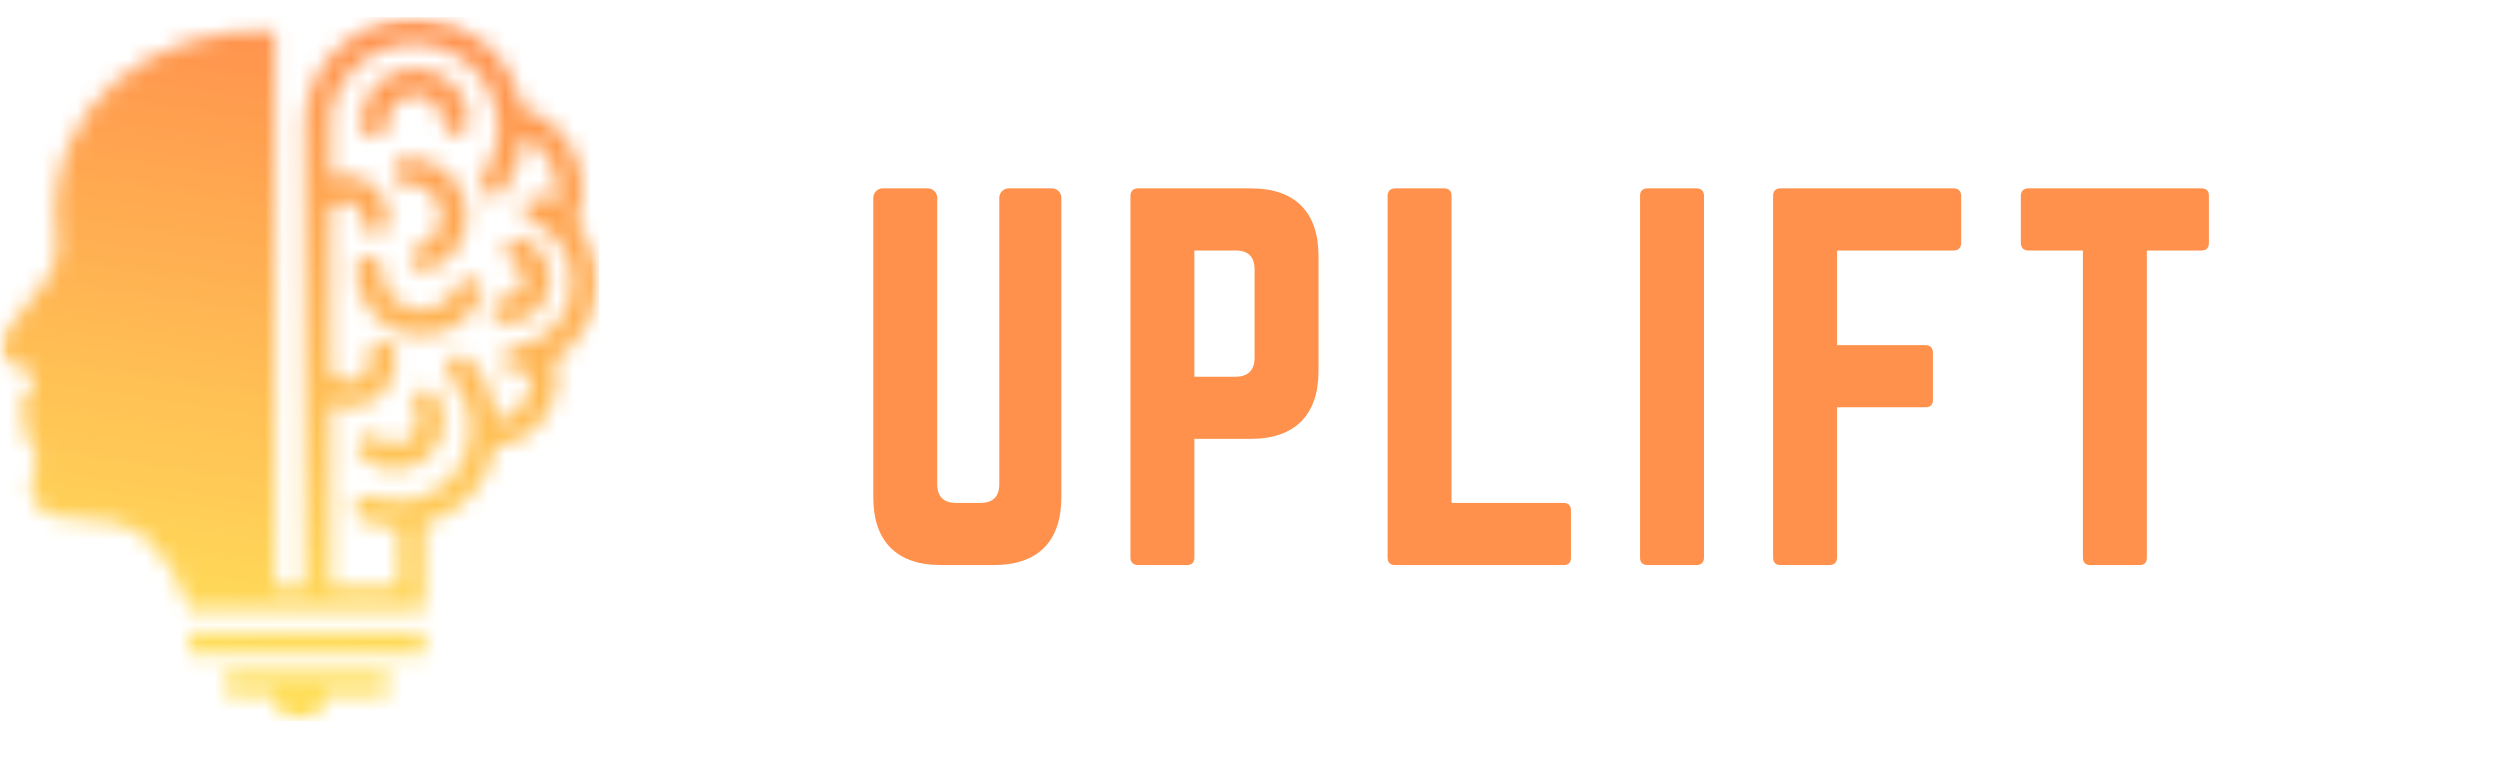
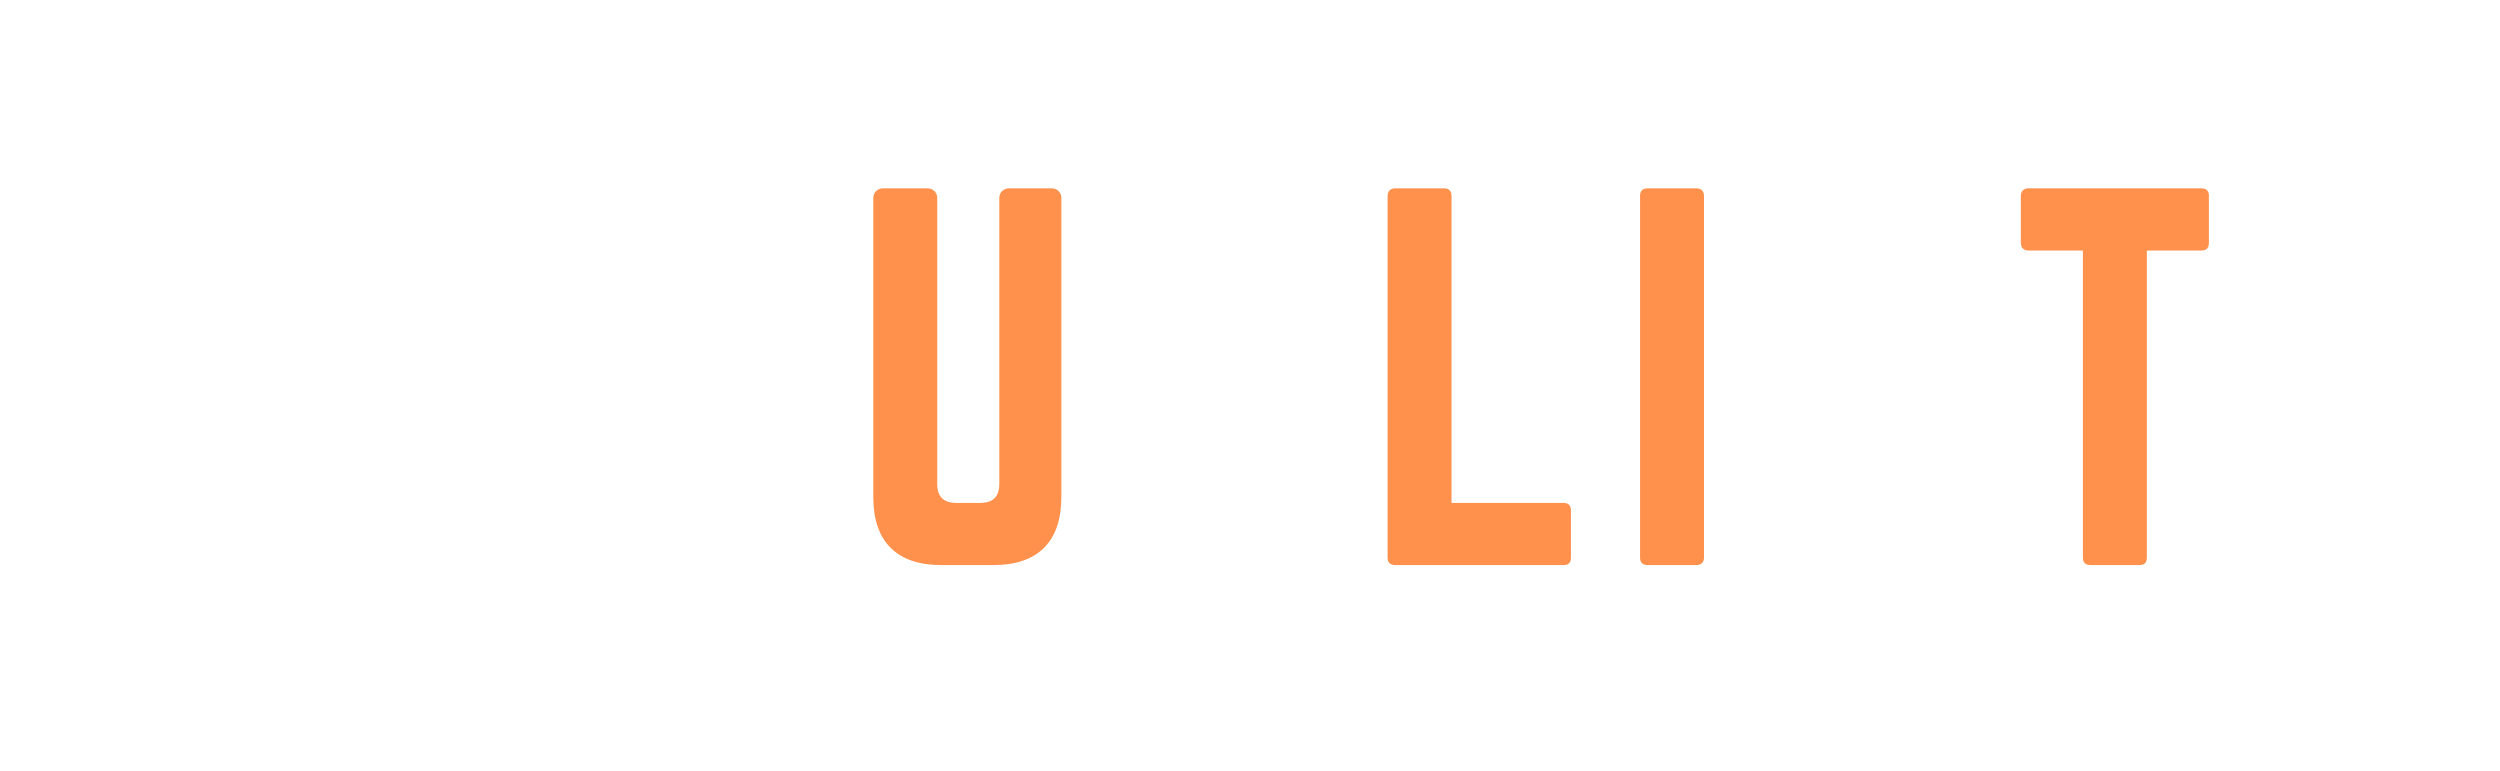
<svg xmlns="http://www.w3.org/2000/svg" width="146" height="45" viewBox="0 0 146 45" fill="none">
  <path d="M58.907 11C58.607 11 58.359 11.248 58.359 11.549V28.27C58.359 29.012 57.974 29.37 57.261 29.37H55.833C55.12 29.37 54.734 29.012 54.734 28.27V11.549C54.734 11.248 54.487 11 54.184 11H51.548C51.248 11 51 11.248 51 11.549V29.039C51 31.625 52.373 33 54.955 33H58.029C60.61 33 61.983 31.625 61.983 29.039V11.549C61.983 11.248 61.736 11 61.433 11H58.907Z" fill="#FF914D" />
-   <path d="M66.018 32.559C66.018 32.835 66.183 33 66.458 33H69.312C69.615 33 69.752 32.835 69.752 32.559V25.63H73.047C75.628 25.63 77.001 24.227 77.001 21.669V14.961C77.001 12.375 75.628 11 73.047 11H66.458C66.183 11 66.018 11.165 66.018 11.438V32.559ZM69.752 22V14.63H72.169C72.909 14.63 73.267 15.016 73.267 15.73V20.9C73.267 21.587 72.909 22 72.169 22H69.752Z" fill="#FF914D" />
  <path d="M84.77 29.37H91.306C91.606 29.37 91.744 29.535 91.744 29.811V32.559C91.744 32.862 91.606 33 91.306 33H81.476C81.201 33 81.036 32.862 81.036 32.559V11.438C81.036 11.165 81.201 11 81.476 11H84.33C84.633 11 84.77 11.165 84.77 11.438V29.37Z" fill="#FF914D" />
  <path d="M96.219 11C95.917 11 95.779 11.165 95.779 11.438V32.559C95.779 32.835 95.917 33 96.219 33H99.073C99.349 33 99.514 32.835 99.514 32.559V11.438C99.514 11.165 99.349 11 99.073 11H96.219Z" fill="#FF914D" />
-   <path d="M114.533 11.438C114.533 11.165 114.367 11 114.092 11H103.989C103.687 11 103.549 11.165 103.549 11.438V32.559C103.549 32.835 103.687 33 103.989 33H106.843C107.118 33 107.284 32.835 107.284 32.559V23.786H112.446C112.719 23.786 112.884 23.651 112.884 23.348V20.597C112.884 20.322 112.719 20.156 112.446 20.156H107.284V14.63H114.092C114.367 14.63 114.533 14.464 114.533 14.189V11.438Z" fill="#FF914D" />
  <path d="M118.457 11C118.182 11 118.017 11.165 118.017 11.438V14.189C118.017 14.464 118.182 14.63 118.457 14.63H121.641V32.559C121.641 32.862 121.806 33 122.081 33H124.938C125.238 33 125.376 32.862 125.376 32.559V14.63H128.562C128.865 14.63 129 14.464 129 14.189V11.438C129 11.165 128.865 11 128.562 11H118.457Z" fill="#FF914D" />
  <mask id="mask0_4_88" style="mask-type:luminance" maskUnits="userSpaceOnUse" x="0" y="1" width="35" height="42">
-     <path d="M0 1H35V42.206H0V1Z" fill="white" />
+     <path d="M0 1H35V42.206H0Z" fill="white" />
  </mask>
  <g mask="url(#mask0_4_88)">
    <mask id="mask1_4_88" style="mask-type:luminance" maskUnits="userSpaceOnUse" x="0" y="1" width="35" height="42">
-       <path fill-rule="evenodd" clip-rule="evenodd" d="M21.094 7.366C21.057 6.797 21.176 6.241 21.425 5.749C21.676 5.256 22.053 4.829 22.533 4.52C23.013 4.21 23.56 4.045 24.113 4.025C24.665 4.003 25.221 4.126 25.724 4.396C26.226 4.665 26.633 5.063 26.922 5.537C27.209 6.009 27.37 6.555 27.38 7.126C27.385 7.542 27.052 7.883 26.635 7.887C26.22 7.892 25.879 7.559 25.874 7.144C25.869 6.846 25.785 6.562 25.637 6.317C25.489 6.076 25.275 5.87 25.012 5.727C24.749 5.586 24.457 5.521 24.17 5.531C23.886 5.54 23.604 5.627 23.352 5.791C23.102 5.952 22.904 6.174 22.776 6.429C22.647 6.683 22.585 6.976 22.603 7.274C22.63 7.689 22.313 8.049 21.898 8.073C21.482 8.1 21.124 7.784 21.097 7.369L21.094 7.366ZM13.187 39.271H22.657V40.581H19.035C19.035 41.429 18.347 42.114 17.501 42.114C16.656 42.114 15.968 41.427 15.968 40.581H13.187V39.271ZM11.058 36.911H24.784V38.222H11.058V36.911ZM30.564 13.953C31.136 14.2 31.578 14.633 31.846 15.159C32.111 15.684 32.197 16.297 32.056 16.903C31.915 17.508 31.566 18.02 31.094 18.377C30.624 18.73 30.036 18.923 29.415 18.89C29 18.869 28.678 18.515 28.7 18.099C28.722 17.684 29.076 17.362 29.491 17.386C29.751 17.397 29.995 17.318 30.189 17.172C30.382 17.026 30.526 16.814 30.582 16.562C30.642 16.31 30.607 16.055 30.496 15.839C30.387 15.625 30.204 15.444 29.965 15.343C29.581 15.177 29.402 14.734 29.569 14.351C29.734 13.967 30.177 13.79 30.559 13.956L30.564 13.953ZM11.058 35.581H24.784V30.574C24.858 30.555 24.931 30.533 25.004 30.508C26.231 30.115 27.323 29.313 28.07 28.176C28.491 27.533 28.77 26.831 28.908 26.114C29.375 26.059 29.827 25.926 30.246 25.721C30.871 25.414 31.418 24.946 31.824 24.35C32.228 23.754 32.464 23.074 32.52 22.382C32.558 21.922 32.515 21.458 32.398 21.006C32.731 20.8 33.038 20.557 33.317 20.285C34.145 19.475 34.712 18.397 34.877 17.188C35.043 15.978 34.788 14.788 34.208 13.788C34.046 13.508 33.858 13.246 33.65 12.999C33.88 12.439 34.007 11.848 34.027 11.251C34.051 10.471 33.896 9.688 33.555 8.963C33.213 8.239 32.708 7.618 32.09 7.141C31.618 6.775 31.079 6.493 30.498 6.317C30.347 5.467 30.021 4.641 29.524 3.895C28.787 2.787 27.748 1.963 26.57 1.489C25.392 1.014 24.074 0.89 22.779 1.177C21.481 1.464 20.338 2.136 19.47 3.063C18.872 3.703 18.401 4.467 18.103 5.313C17.688 6.493 17.801 7.173 17.801 8.426V34.272H16.051V1.776C8.993 1.467 2.485 6.122 3.303 13.715C3.46 14.777 3.203 15.733 2.537 16.587L0.198 19.568C-0.014 19.887 -0.057 20.291 0.084 20.644C0.225 21 0.531 21.263 0.905 21.351C1.889 21.527 2.194 21.998 1.815 22.768C1.249 23.349 1.098 23.772 1.363 24.036C1.533 24.225 1.536 24.509 1.371 24.699C1.204 24.924 1.279 25.179 1.593 25.461C2.129 26.151 2.243 26.927 1.937 27.793C1.745 28.267 1.77 28.801 2.005 29.256C2.241 29.712 2.663 30.04 3.16 30.156C3.976 30.324 4.812 30.414 5.66 30.424C8.115 30.448 9.915 32.167 11.06 35.578L11.058 35.581ZM23.27 34.272H19.309V23.58C19.9 23.826 20.573 23.87 21.221 23.659C21.891 23.439 22.422 22.984 22.752 22.41C23.078 21.838 23.199 21.149 23.048 20.464C22.959 20.055 22.556 19.798 22.148 19.887C21.739 19.976 21.482 20.38 21.571 20.787C21.639 21.096 21.587 21.408 21.438 21.662C21.292 21.917 21.055 22.12 20.753 22.22C20.452 22.318 20.137 22.296 19.869 22.174C19.639 22.073 19.443 21.9 19.309 21.673V12.289C19.403 12.108 19.549 11.967 19.72 11.876C19.927 11.767 20.175 11.728 20.417 11.787C20.66 11.846 20.861 11.989 20.996 12.181C21.129 12.371 21.194 12.61 21.167 12.861C21.119 13.273 21.416 13.649 21.831 13.696C22.246 13.742 22.62 13.446 22.668 13.031C22.739 12.405 22.571 11.802 22.232 11.317C21.893 10.832 21.384 10.469 20.774 10.32H20.771C20.268 10.2 19.764 10.239 19.311 10.409V8.345C19.311 7.173 19.2 6.436 19.72 5.339C19.94 4.876 20.227 4.453 20.573 4.085C21.238 3.375 22.11 2.86 23.102 2.641C24.094 2.421 25.105 2.517 26.007 2.882C26.908 3.247 27.702 3.874 28.266 4.72C28.829 5.568 29.103 6.548 29.09 7.519C29.079 8.488 28.775 9.458 28.188 10.289C27.949 10.629 28.03 11.1 28.372 11.339C28.713 11.579 29.185 11.498 29.423 11.157C30.103 10.195 30.488 9.089 30.577 7.959C30.787 8.063 30.985 8.187 31.168 8.328C31.596 8.659 31.949 9.095 32.187 9.601C32.425 10.108 32.536 10.655 32.518 11.198C32.51 11.444 32.477 11.688 32.417 11.928C32.157 11.767 31.883 11.626 31.591 11.507C31.206 11.349 30.765 11.537 30.607 11.923C30.451 12.309 30.637 12.749 31.022 12.907C31.835 13.236 32.483 13.822 32.899 14.539C33.314 15.259 33.498 16.112 33.379 16.982C33.26 17.85 32.854 18.622 32.261 19.199C31.667 19.781 30.886 20.169 30.016 20.269C29.602 20.315 29.306 20.691 29.353 21.104C29.399 21.517 29.77 21.811 30.182 21.77C30.453 21.737 30.723 21.686 30.981 21.616C31.017 21.829 31.027 22.046 31.01 22.261C30.976 22.702 30.827 23.13 30.575 23.502C30.32 23.878 29.976 24.17 29.583 24.366C29.398 24.457 29.2 24.526 28.995 24.571C28.99 24.526 28.987 24.482 28.982 24.437C28.854 23.157 28.299 21.92 27.34 20.951C27.047 20.657 26.57 20.654 26.275 20.949C25.977 21.242 25.977 21.717 26.272 22.014C26.979 22.729 27.388 23.64 27.481 24.583C27.575 25.528 27.355 26.504 26.803 27.347C26.253 28.191 25.446 28.782 24.541 29.07C23.639 29.36 22.635 29.351 21.698 28.986C21.31 28.836 20.872 29.029 20.723 29.417C20.573 29.805 20.766 30.24 21.154 30.392C21.847 30.658 22.56 30.785 23.267 30.782V34.269L23.27 34.272ZM22.128 25.569C21.823 25.285 21.346 25.303 21.062 25.607C20.777 25.911 20.796 26.39 21.102 26.672C21.623 27.16 22.289 27.417 22.961 27.439C23.631 27.461 24.311 27.249 24.866 26.796C25.421 26.344 25.768 25.721 25.882 25.057C25.995 24.401 25.877 23.697 25.505 23.084C25.291 22.729 24.828 22.615 24.472 22.83C24.116 23.044 24.002 23.507 24.218 23.864C24.394 24.152 24.448 24.487 24.394 24.803C24.338 25.117 24.175 25.412 23.914 25.624C23.651 25.84 23.327 25.938 23.009 25.929C22.692 25.918 22.378 25.794 22.128 25.564V25.569ZM27.689 16.319C27.306 16.154 26.863 16.327 26.697 16.709C26.478 17.215 26.094 17.605 25.632 17.841C25.167 18.075 24.625 18.152 24.086 18.031C23.549 17.909 23.094 17.605 22.776 17.194C22.459 16.784 22.279 16.265 22.299 15.714C22.311 15.298 21.985 14.95 21.569 14.937C21.154 14.925 20.805 15.251 20.793 15.666C20.763 16.576 21.057 17.437 21.584 18.117C22.11 18.797 22.867 19.302 23.758 19.502C24.648 19.702 25.546 19.576 26.312 19.188C27.08 18.8 27.716 18.152 28.082 17.313C28.248 16.933 28.074 16.487 27.692 16.322L27.689 16.319ZM24.505 14.371C24.109 14.502 23.896 14.929 24.029 15.325C24.161 15.72 24.589 15.934 24.984 15.8C25.792 15.528 26.432 14.977 26.828 14.287C27.224 13.598 27.375 12.769 27.204 11.935C27.034 11.102 26.567 10.4 25.928 9.923C25.291 9.442 24.487 9.188 23.641 9.255C23.226 9.287 22.915 9.65 22.947 10.066C22.979 10.482 23.343 10.793 23.758 10.761C24.227 10.723 24.673 10.862 25.023 11.127C25.375 11.392 25.632 11.777 25.725 12.238C25.82 12.694 25.736 13.154 25.516 13.538C25.296 13.918 24.944 14.222 24.505 14.371Z" fill="white" />
-     </mask>
+       </mask>
    <g mask="url(#mask1_4_88)">
-       <path d="M0 1V42.114H35V1H0Z" fill="url(#paint0_linear_4_88)" />
-     </g>
+       </g>
  </g>
  <defs>
    <linearGradient id="paint0_linear_4_88" x1="28.596" y1="0.03" x2="21.729" y2="45.403" gradientUnits="userSpaceOnUse">
      <stop stop-color="#FF914D" />
      <stop offset="0.062" stop-color="#FF924D" />
      <stop offset="0.07" stop-color="#FF924D" />
      <stop offset="0.078" stop-color="#FF934D" />
      <stop offset="0.086" stop-color="#FF944D" />
      <stop offset="0.094" stop-color="#FF954E" />
      <stop offset="0.102" stop-color="#FF954E" />
      <stop offset="0.109" stop-color="#FF964E" />
      <stop offset="0.114" stop-color="#FF974E" />
      <stop offset="0.117" stop-color="#FF974E" />
      <stop offset="0.125" stop-color="#FF974E" />
      <stop offset="0.133" stop-color="#FF984E" />
      <stop offset="0.141" stop-color="#FF994E" />
      <stop offset="0.148" stop-color="#FF9A4E" />
      <stop offset="0.156" stop-color="#FF9A4E" />
      <stop offset="0.164" stop-color="#FF9B4F" />
      <stop offset="0.172" stop-color="#FF9C4F" />
      <stop offset="0.18" stop-color="#FF9D4F" />
      <stop offset="0.188" stop-color="#FF9D4F" />
      <stop offset="0.195" stop-color="#FF9E4F" />
      <stop offset="0.203" stop-color="#FF9F4F" />
      <stop offset="0.211" stop-color="#FFA04F" />
      <stop offset="0.219" stop-color="#FFA04F" />
      <stop offset="0.227" stop-color="#FFA150" />
      <stop offset="0.234" stop-color="#FFA250" />
      <stop offset="0.242" stop-color="#FFA350" />
      <stop offset="0.25" stop-color="#FFA350" />
      <stop offset="0.258" stop-color="#FFA450" />
      <stop offset="0.266" stop-color="#FFA550" />
      <stop offset="0.273" stop-color="#FFA650" />
      <stop offset="0.281" stop-color="#FFA650" />
      <stop offset="0.289" stop-color="#FFA750" />
      <stop offset="0.297" stop-color="#FFA851" />
      <stop offset="0.305" stop-color="#FFA951" />
      <stop offset="0.312" stop-color="#FFA951" />
      <stop offset="0.32" stop-color="#FFAA51" />
      <stop offset="0.328" stop-color="#FFAB51" />
      <stop offset="0.336" stop-color="#FFAC51" />
      <stop offset="0.344" stop-color="#FFAC51" />
      <stop offset="0.352" stop-color="#FFAD51" />
      <stop offset="0.359" stop-color="#FFAE51" />
      <stop offset="0.367" stop-color="#FFAE52" />
      <stop offset="0.375" stop-color="#FFAF52" />
      <stop offset="0.383" stop-color="#FFB052" />
      <stop offset="0.391" stop-color="#FFB152" />
      <stop offset="0.398" stop-color="#FFB152" />
      <stop offset="0.406" stop-color="#FFB252" />
      <stop offset="0.414" stop-color="#FFB352" />
      <stop offset="0.422" stop-color="#FFB452" />
      <stop offset="0.43" stop-color="#FFB453" />
      <stop offset="0.438" stop-color="#FFB553" />
      <stop offset="0.445" stop-color="#FFB653" />
      <stop offset="0.453" stop-color="#FFB753" />
      <stop offset="0.461" stop-color="#FFB753" />
      <stop offset="0.469" stop-color="#FFB853" />
      <stop offset="0.477" stop-color="#FFB953" />
      <stop offset="0.484" stop-color="#FFBA53" />
      <stop offset="0.492" stop-color="#FFBA53" />
      <stop offset="0.5" stop-color="#FFBB54" />
      <stop offset="0.508" stop-color="#FFBC54" />
      <stop offset="0.516" stop-color="#FFBD54" />
      <stop offset="0.523" stop-color="#FFBD54" />
      <stop offset="0.531" stop-color="#FFBE54" />
      <stop offset="0.539" stop-color="#FFBF54" />
      <stop offset="0.547" stop-color="#FFC054" />
      <stop offset="0.555" stop-color="#FFC054" />
      <stop offset="0.562" stop-color="#FFC154" />
      <stop offset="0.57" stop-color="#FFC255" />
      <stop offset="0.578" stop-color="#FFC355" />
      <stop offset="0.586" stop-color="#FFC355" />
      <stop offset="0.594" stop-color="#FFC455" />
      <stop offset="0.602" stop-color="#FFC555" />
      <stop offset="0.609" stop-color="#FFC555" />
      <stop offset="0.617" stop-color="#FFC655" />
      <stop offset="0.625" stop-color="#FFC755" />
      <stop offset="0.633" stop-color="#FFC856" />
      <stop offset="0.641" stop-color="#FFC856" />
      <stop offset="0.648" stop-color="#FFC956" />
      <stop offset="0.656" stop-color="#FFCA56" />
      <stop offset="0.664" stop-color="#FFCB56" />
      <stop offset="0.672" stop-color="#FFCB56" />
      <stop offset="0.68" stop-color="#FFCC56" />
      <stop offset="0.688" stop-color="#FFCD56" />
      <stop offset="0.695" stop-color="#FFCE56" />
      <stop offset="0.703" stop-color="#FFCE57" />
      <stop offset="0.711" stop-color="#FFCF57" />
      <stop offset="0.719" stop-color="#FFD057" />
      <stop offset="0.727" stop-color="#FFD157" />
      <stop offset="0.734" stop-color="#FFD157" />
      <stop offset="0.742" stop-color="#FFD257" />
      <stop offset="0.75" stop-color="#FFD357" />
      <stop offset="0.758" stop-color="#FFD457" />
      <stop offset="0.766" stop-color="#FFD457" />
      <stop offset="0.773" stop-color="#FFD558" />
      <stop offset="0.781" stop-color="#FFD658" />
      <stop offset="0.789" stop-color="#FFD758" />
      <stop offset="0.797" stop-color="#FFD758" />
      <stop offset="0.805" stop-color="#FFD858" />
      <stop offset="0.812" stop-color="#FFD958" />
      <stop offset="0.82" stop-color="#FFDA58" />
      <stop offset="0.828" stop-color="#FFDA58" />
      <stop offset="0.836" stop-color="#FFDB59" />
      <stop offset="0.844" stop-color="#FFDC59" />
      <stop offset="0.852" stop-color="#FFDC59" />
      <stop offset="0.859" stop-color="#FFDD59" />
      <stop offset="0.875" stop-color="#FFDE59" />
      <stop offset="0.886" stop-color="#FFDE59" />
      <stop offset="1" stop-color="#FFDE59" />
    </linearGradient>
  </defs>
</svg>